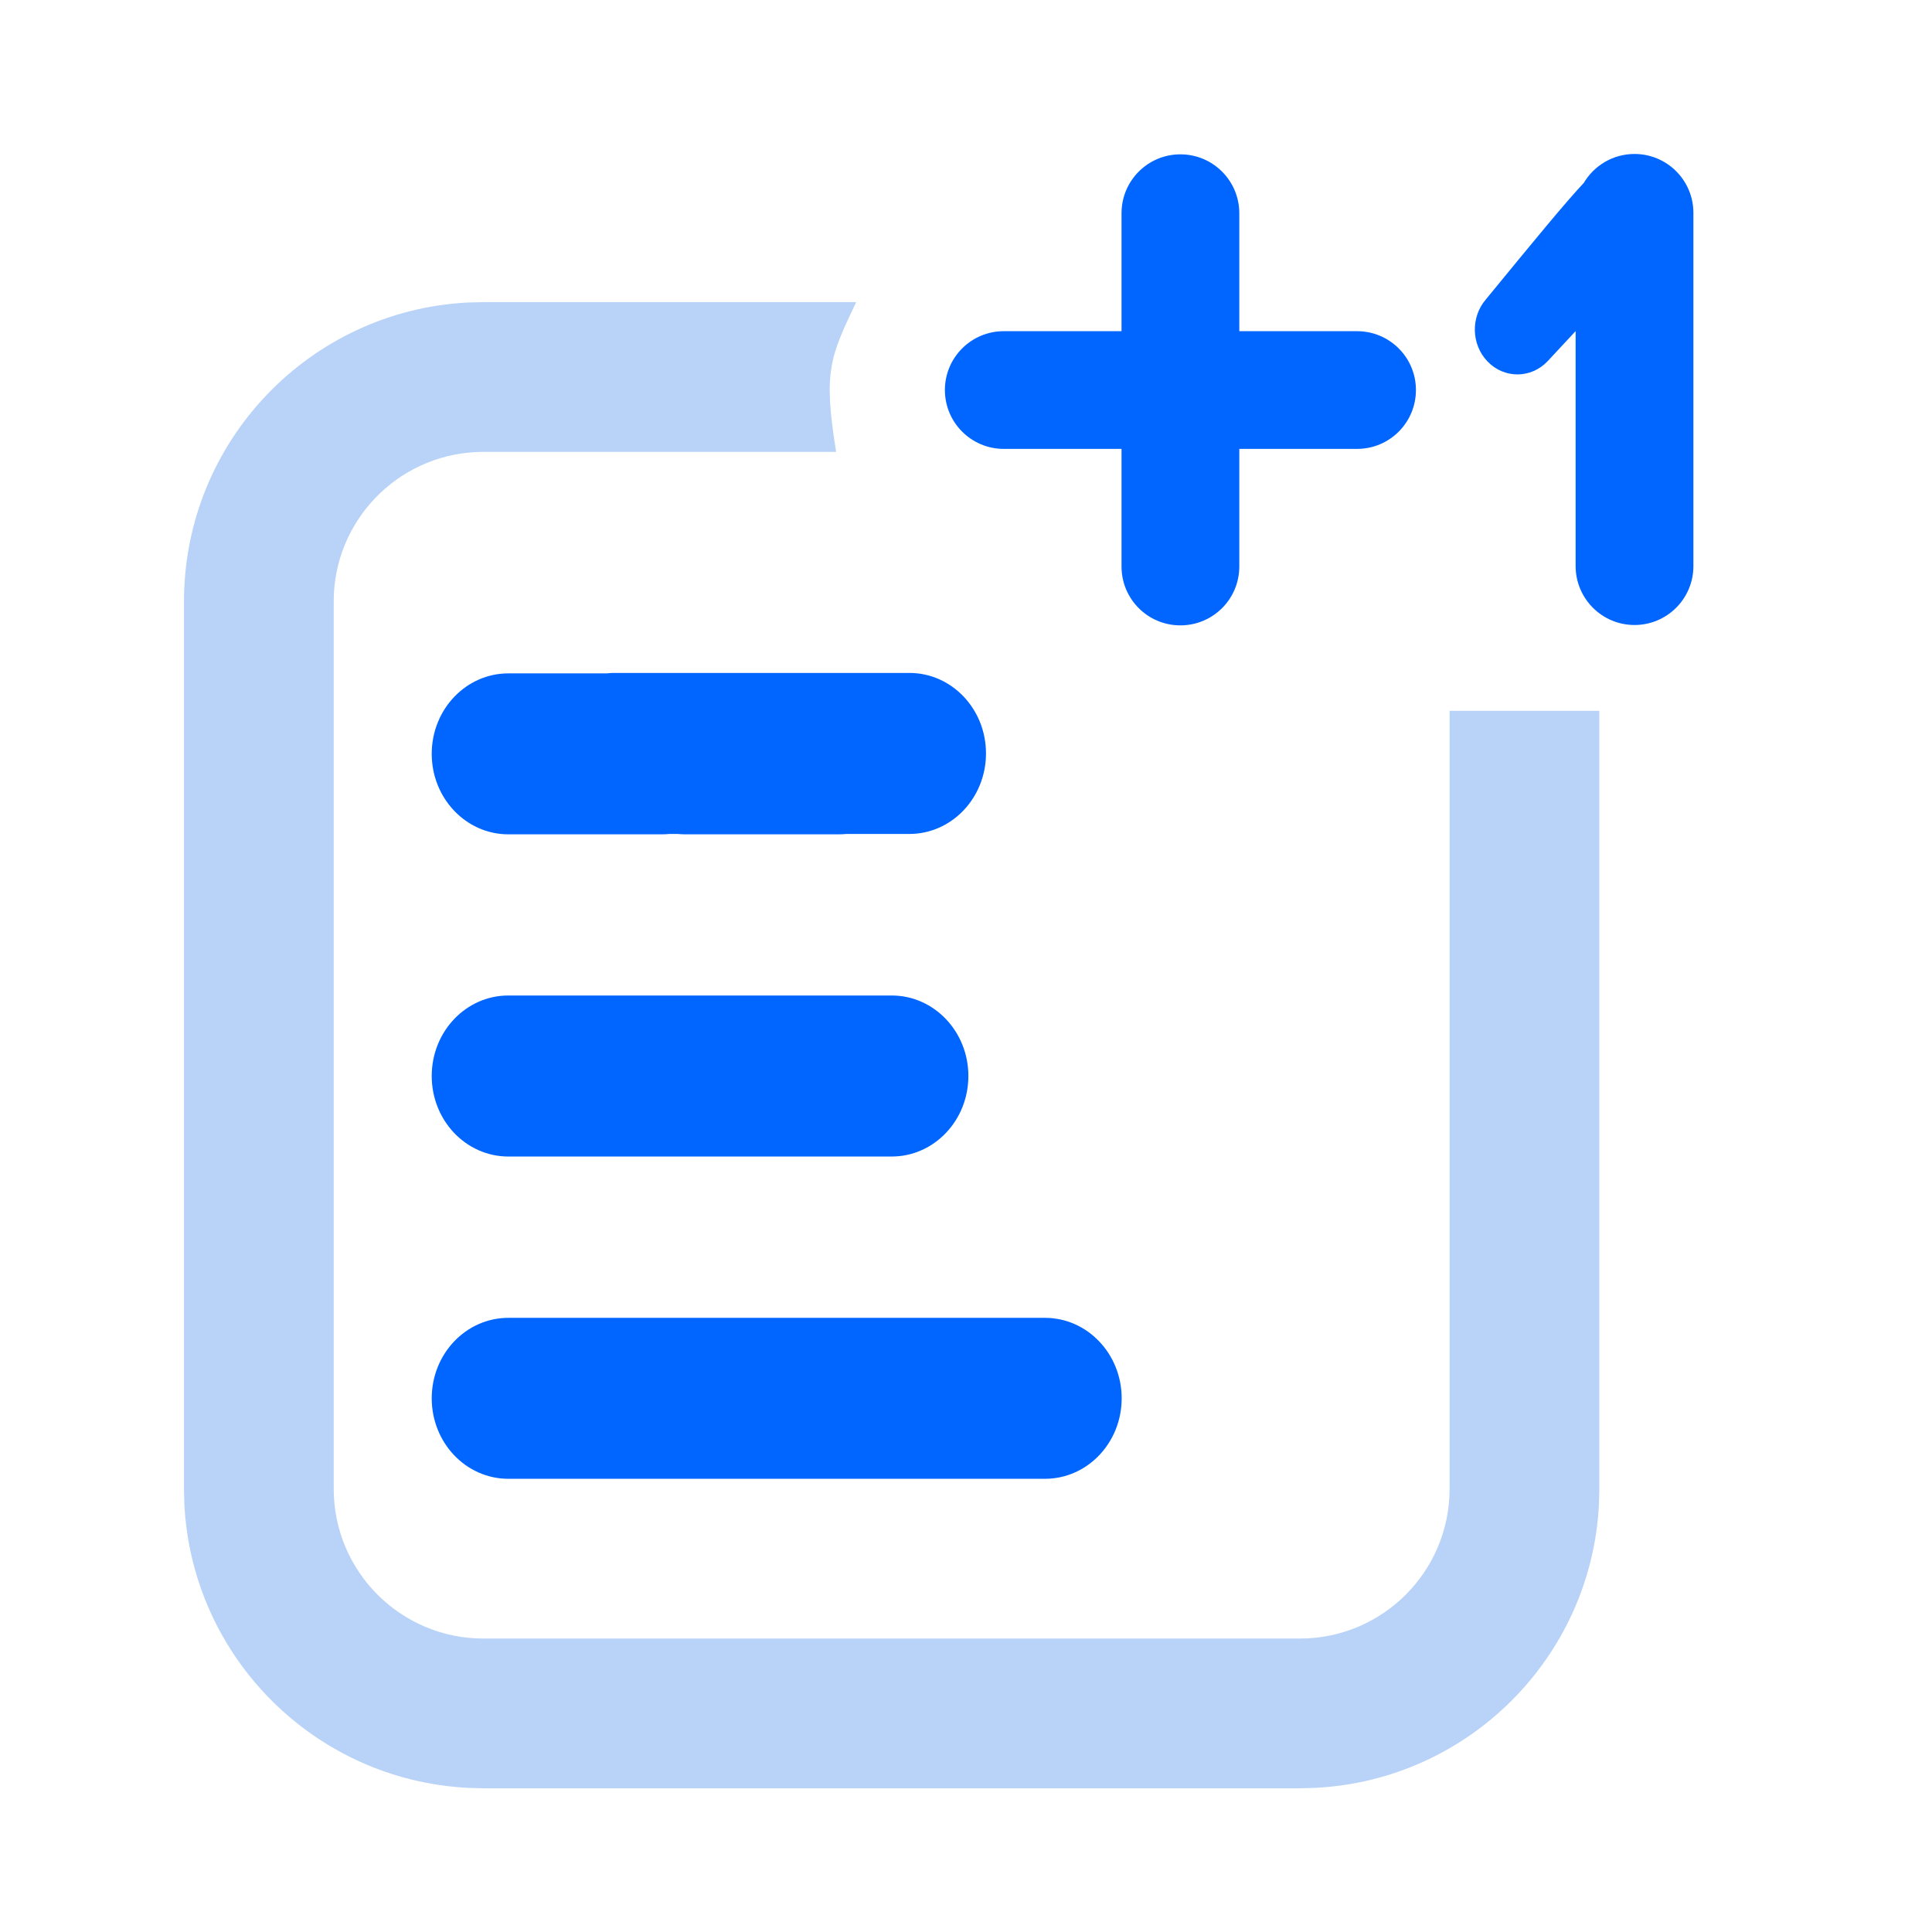
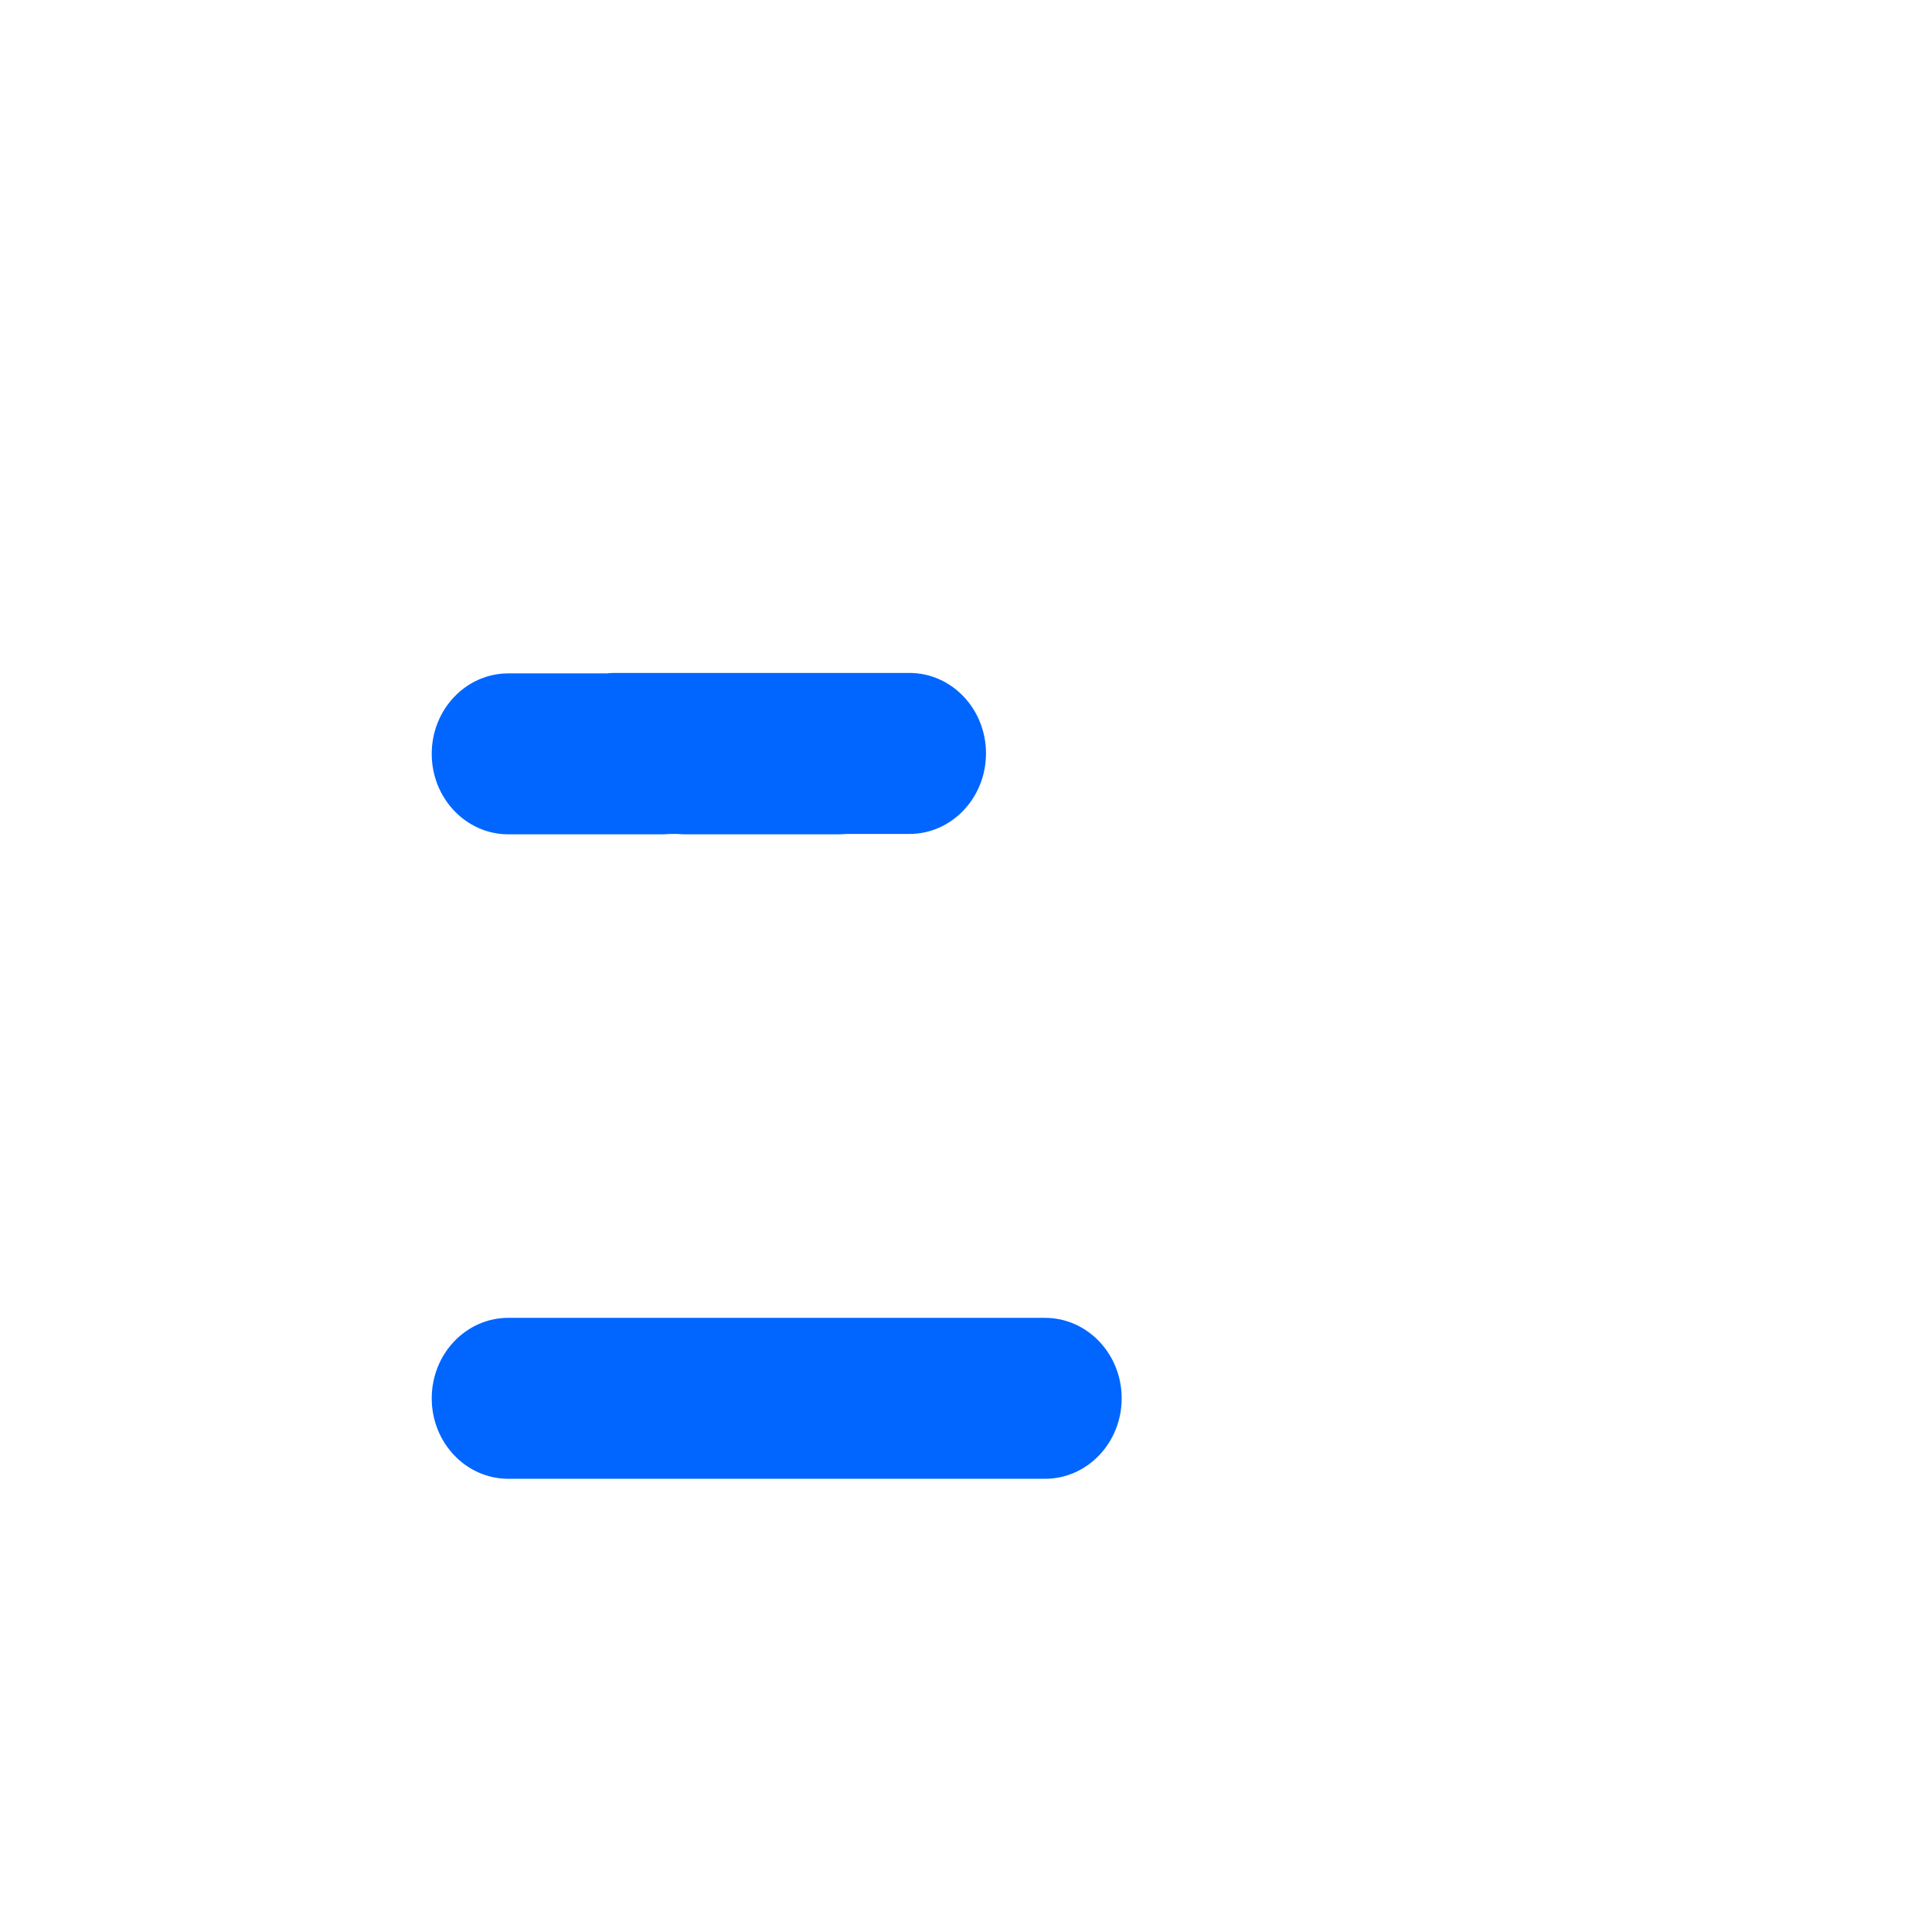
<svg xmlns="http://www.w3.org/2000/svg" width="26" height="26" viewBox="0 0 26 26" fill="none">
-   <path d="M11.522 4.066C11.168 4.81 11.078 5.001 11.252 6.081H6.506C5.427 6.081 4.547 6.927 4.493 7.992L4.491 8.096V20.036C4.491 21.149 5.393 22.051 6.506 22.051H17.493C18.606 22.051 19.508 21.149 19.508 20.036V9.566H21.523V20.036L21.518 20.243C21.414 22.304 19.761 23.956 17.701 24.06L17.493 24.066H6.506L6.298 24.06C4.238 23.956 2.585 22.304 2.481 20.243L2.476 20.036V8.096C2.476 5.939 4.169 4.179 6.298 4.071L6.506 4.066H11.522Z" fill="#B8D2F8" />
  <path d="M5.81 18.818C5.81 19.416 6.271 19.901 6.841 19.901H14.063C14.633 19.901 15.095 19.416 15.095 18.818C15.095 18.22 14.633 17.735 14.063 17.735H6.841C6.271 17.735 5.81 18.22 5.81 18.818Z" fill="#0066FF" />
-   <path d="M5.81 14.48C5.81 15.079 6.271 15.564 6.841 15.564H12C12.57 15.564 13.032 15.079 13.032 14.48C13.032 13.882 12.57 13.397 12 13.397H6.841C6.271 13.397 5.81 13.882 5.81 14.48Z" fill="#0066FF" />
  <path d="M12.238 9.056C12.808 9.056 13.269 9.541 13.269 10.139C13.269 10.737 12.808 11.223 12.238 11.223H11.391C11.357 11.226 11.321 11.228 11.286 11.228H9.223C9.187 11.228 9.152 11.226 9.117 11.223H9.01C8.976 11.226 8.94 11.228 8.905 11.228H6.841C6.272 11.228 5.81 10.743 5.81 10.145C5.81 9.546 6.272 9.062 6.841 9.062H8.165C8.199 9.058 8.235 9.056 8.27 9.056H12.238Z" fill="#0066FF" />
-   <path d="M15.885 2.077C16.323 2.077 16.678 2.432 16.678 2.87V4.457H18.263C18.701 4.457 19.055 4.811 19.055 5.249C19.055 5.686 18.701 6.041 18.263 6.041H16.678V7.624C16.678 8.062 16.323 8.416 15.885 8.416C15.447 8.416 15.093 8.062 15.093 7.624V6.041H13.508C13.071 6.041 12.716 5.686 12.716 5.249C12.716 4.811 13.071 4.457 13.508 4.457H15.093V2.87C15.093 2.432 15.447 2.077 15.885 2.077Z" fill="#0066FF" />
-   <path d="M21.997 2.072C22.434 2.072 22.789 2.427 22.789 2.864V7.619C22.789 8.056 22.434 8.411 21.997 8.411C21.559 8.411 21.205 8.056 21.204 7.619V4.456L20.829 4.859C20.607 5.096 20.244 5.099 20.019 4.865C19.799 4.637 19.79 4.267 19.998 4.027C20.669 3.209 21.059 2.734 21.315 2.46C21.453 2.228 21.707 2.072 21.997 2.072Z" fill="#0066FF" />
</svg>